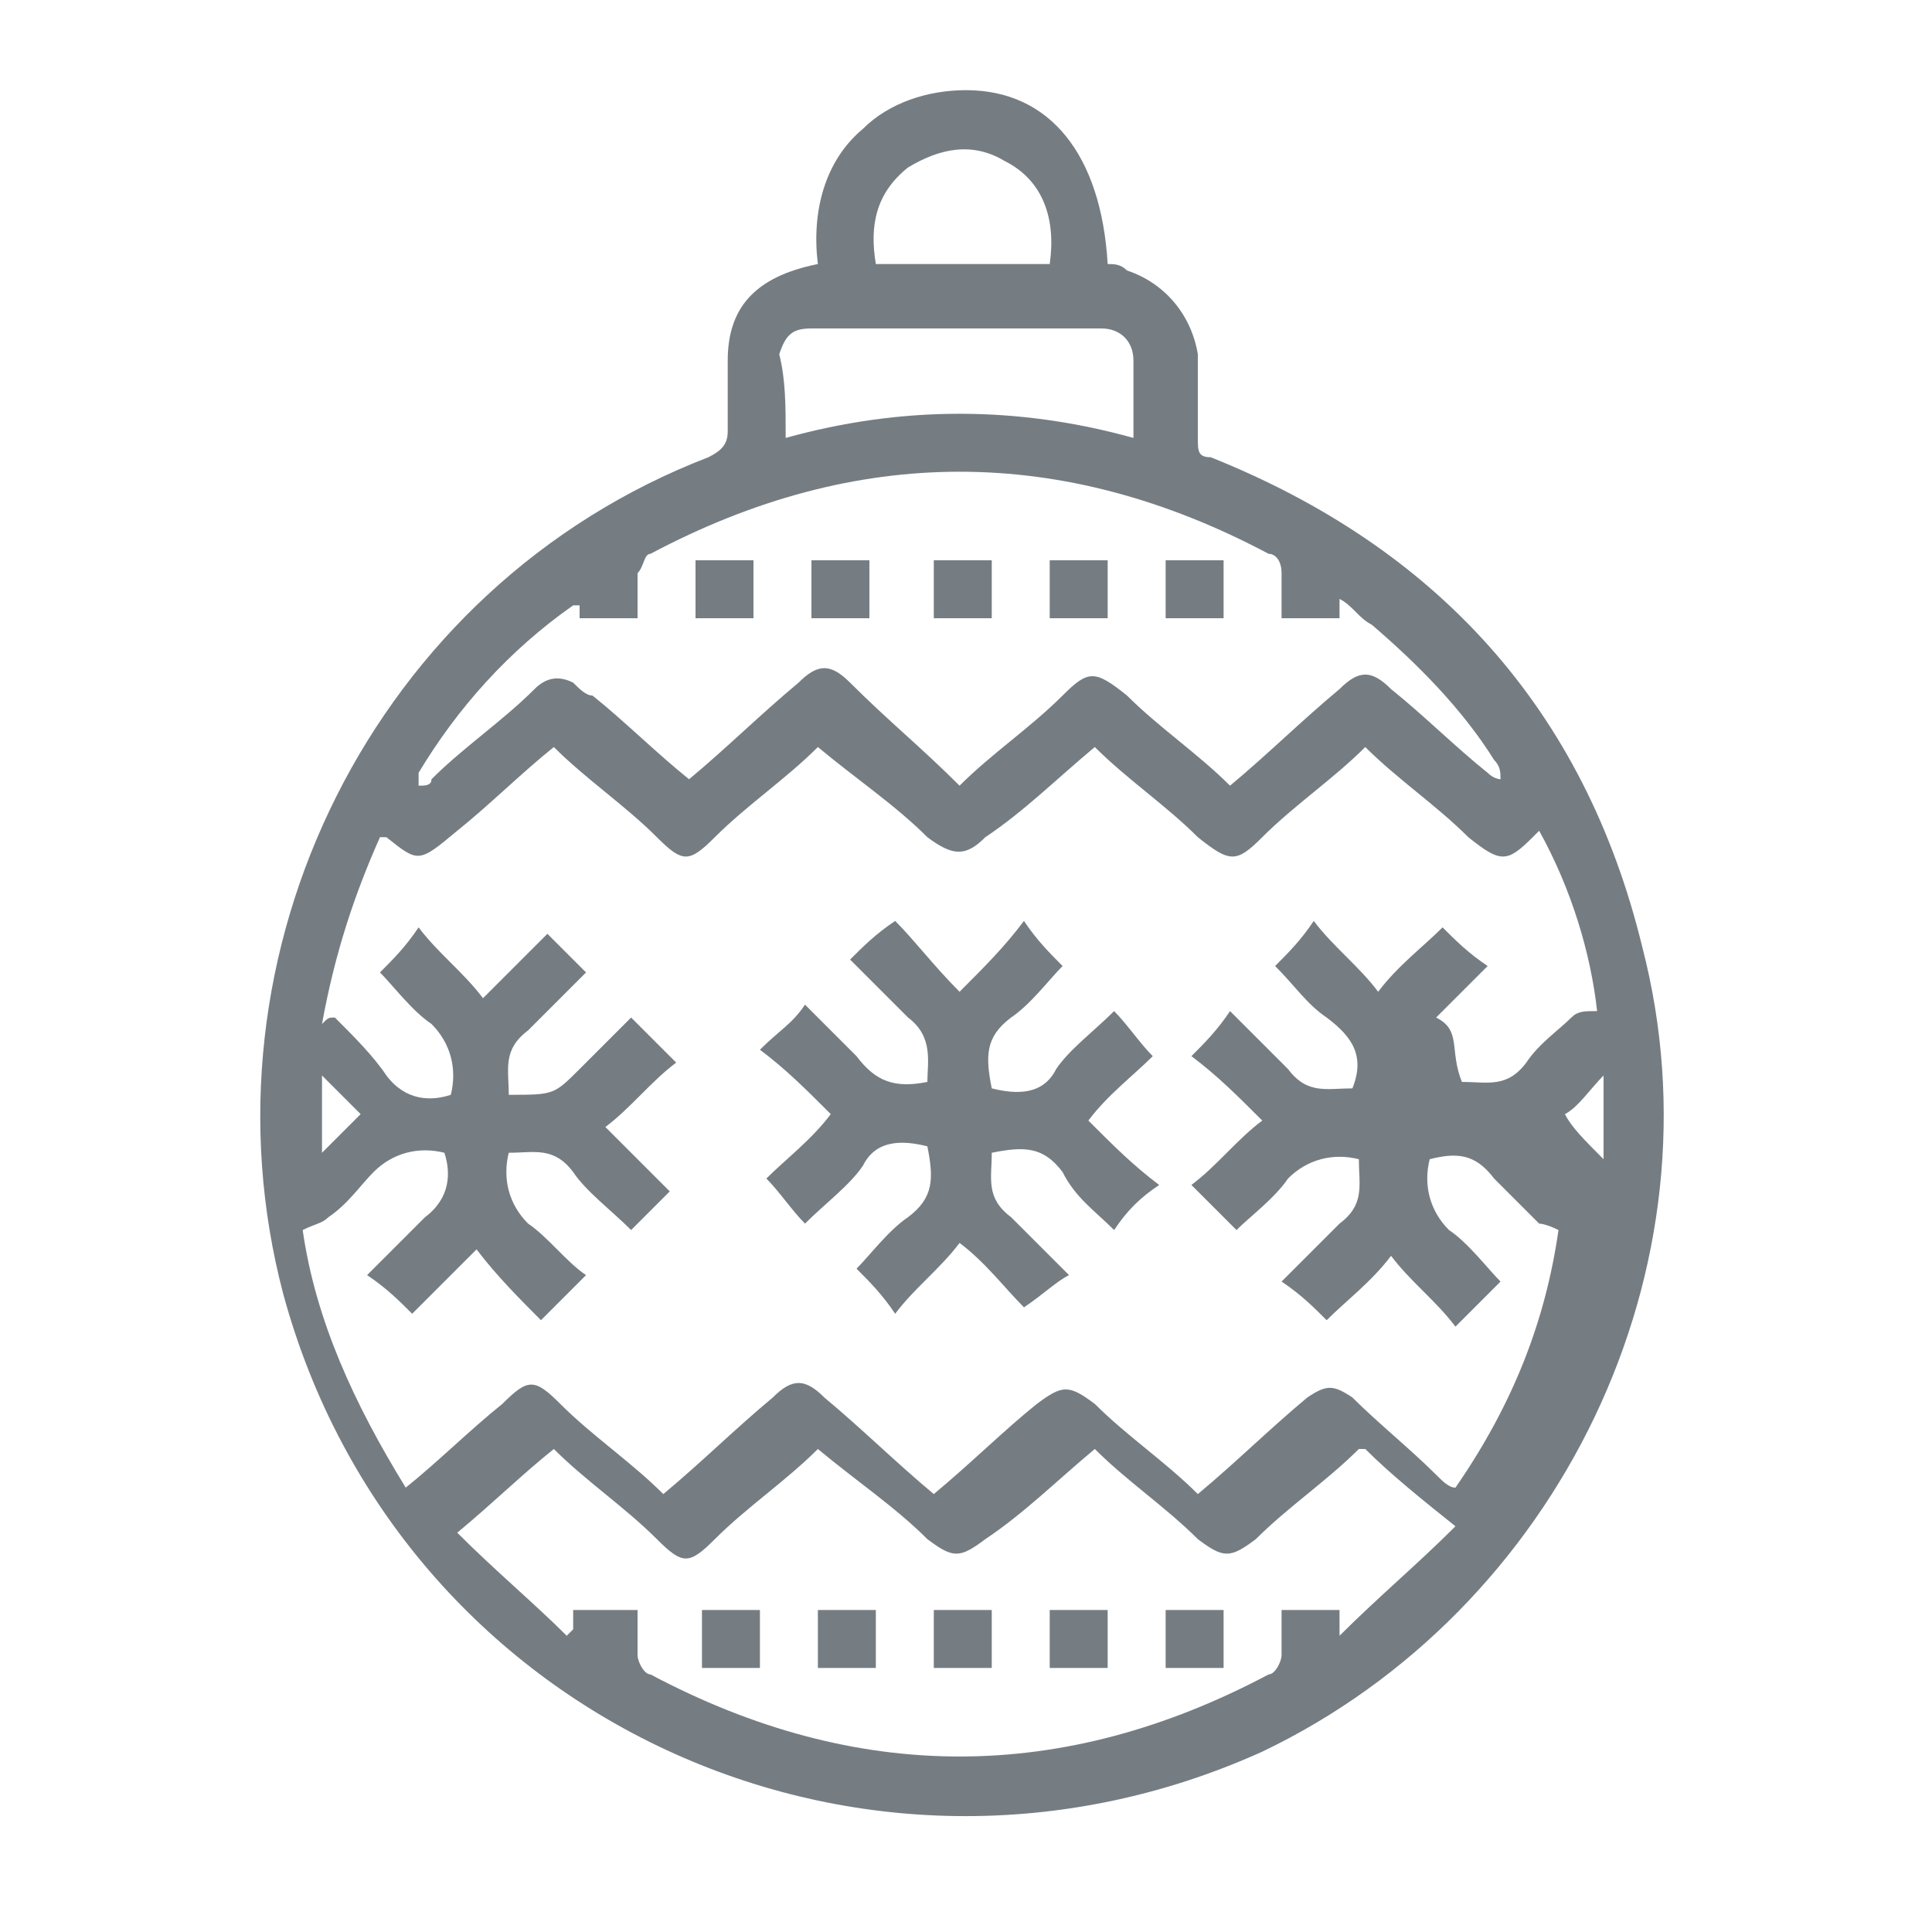
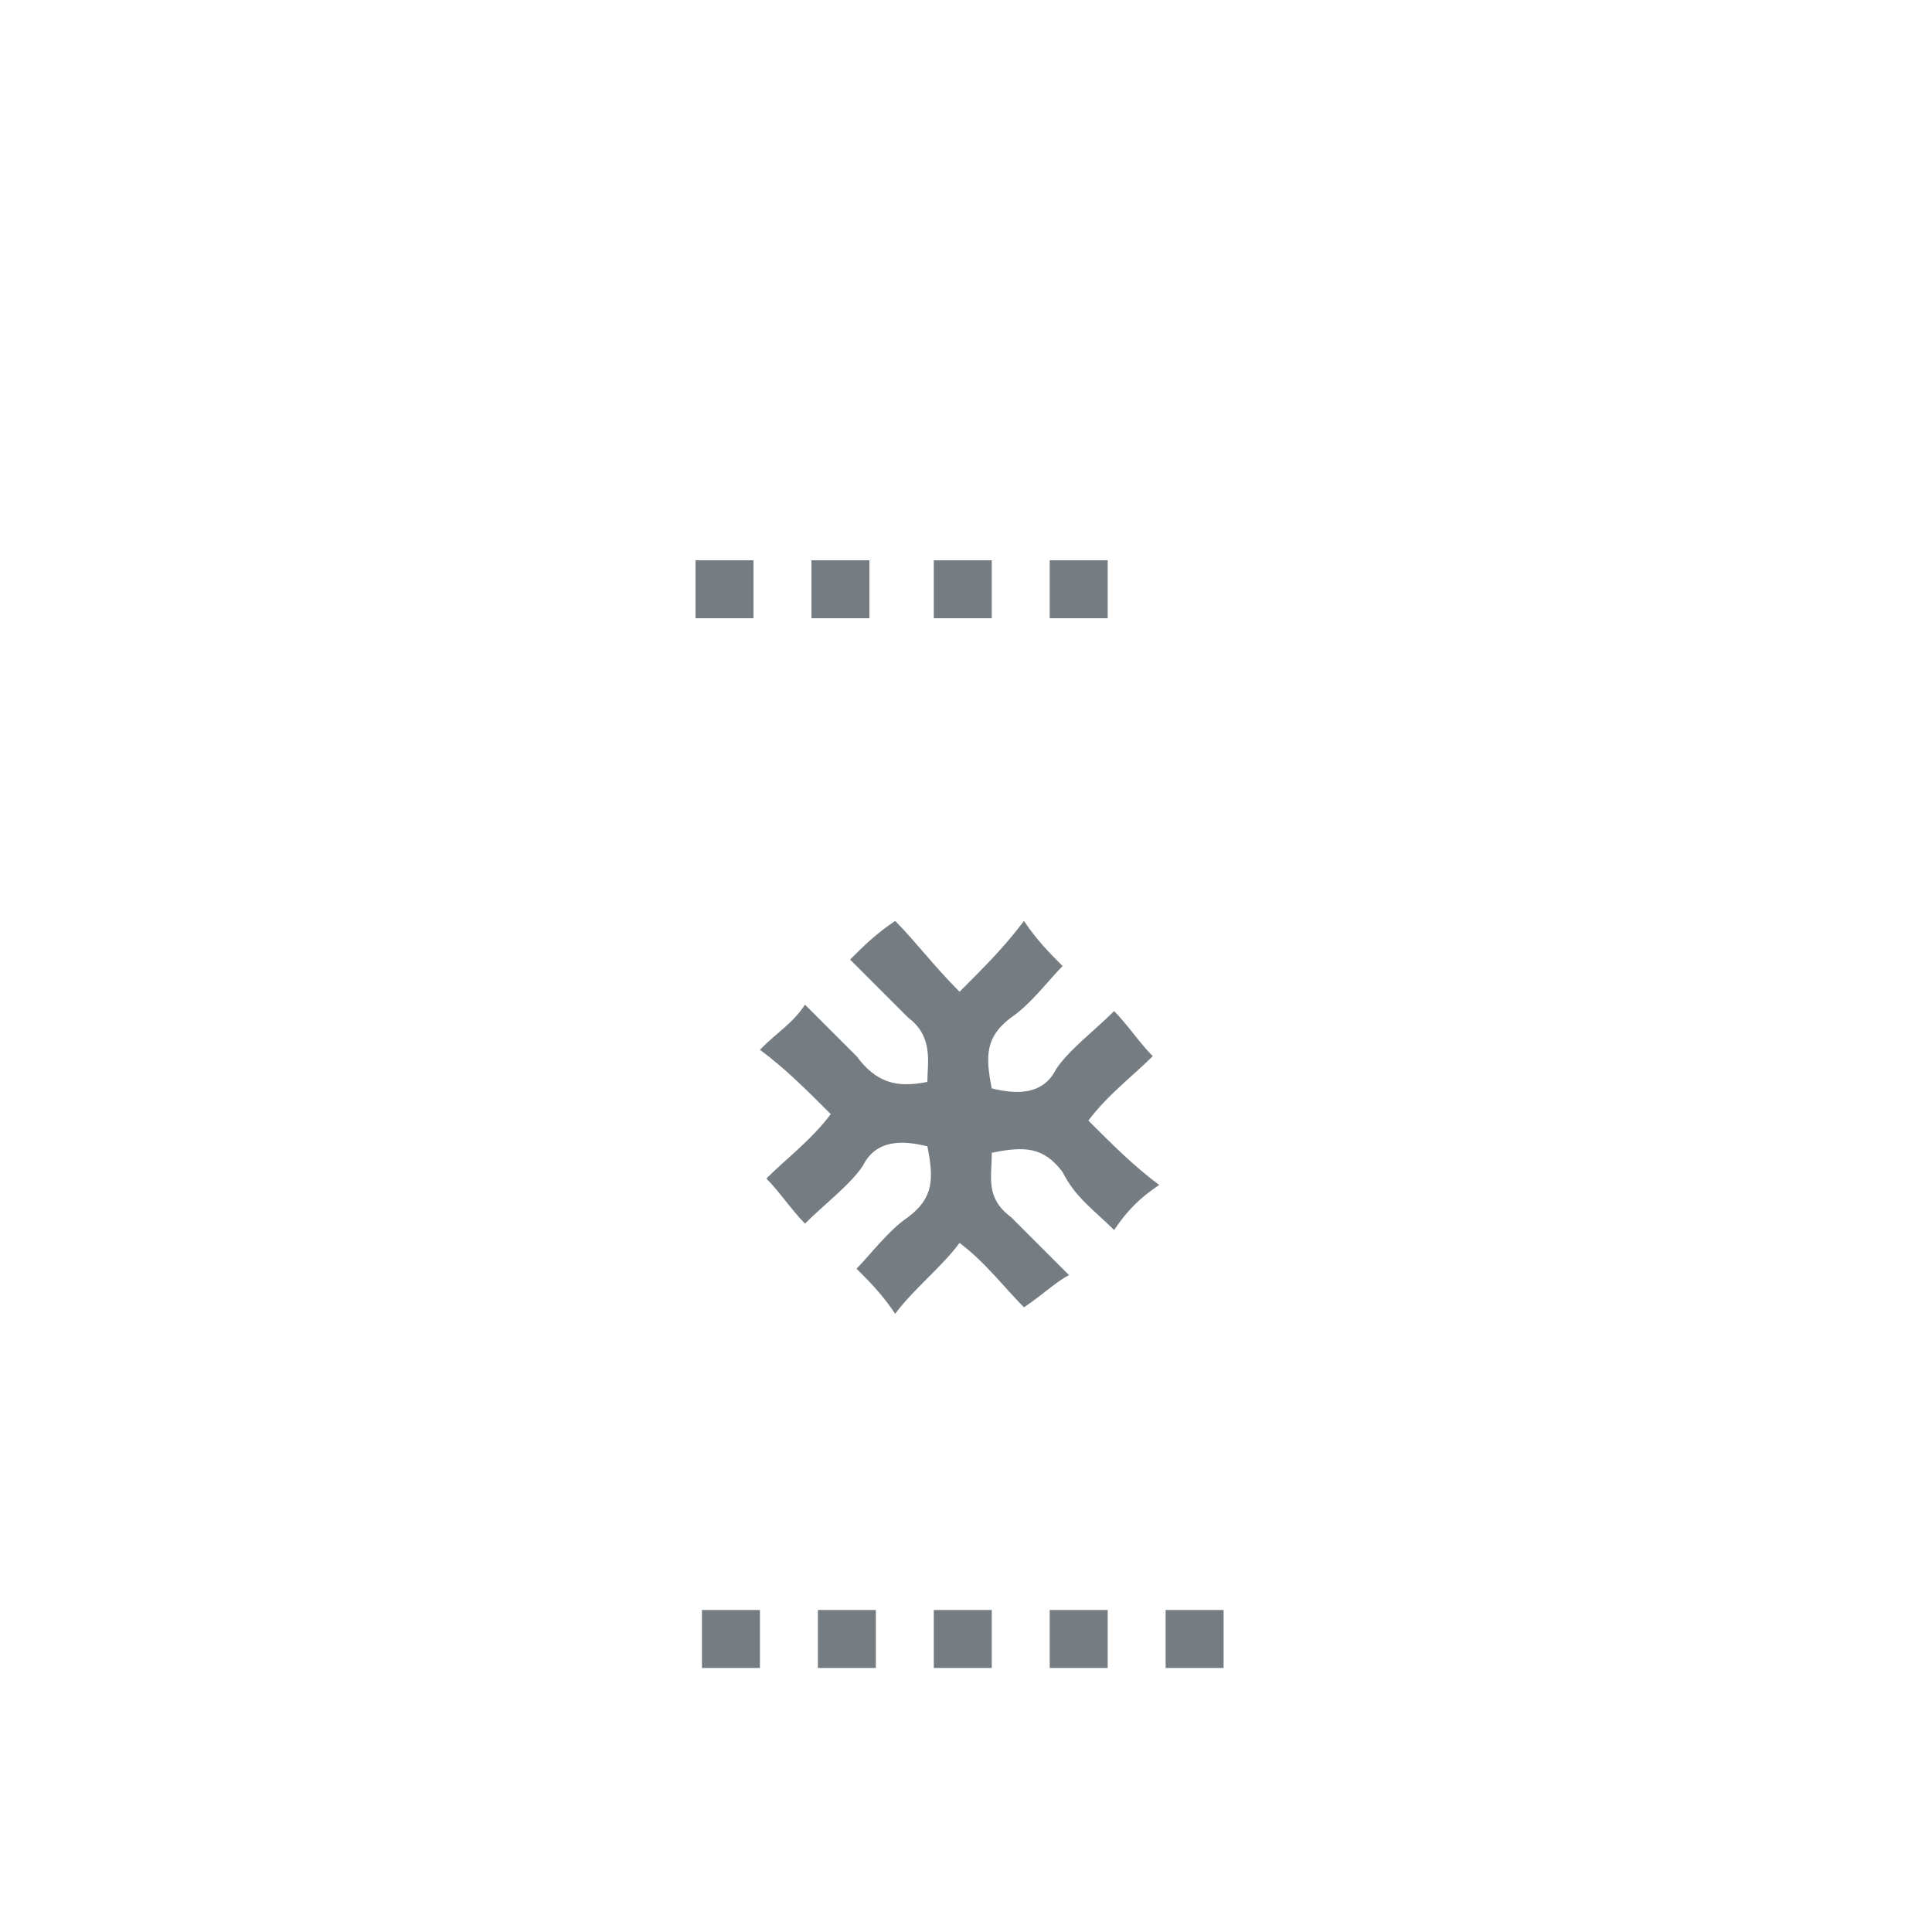
<svg xmlns="http://www.w3.org/2000/svg" version="1.1" id="Layer_1" x="0px" y="0px" viewBox="0 0 30 30" style="enable-background:new 0 0 30 30;" xml:space="preserve">
  <style type="text/css">
	.st0{fill:none;}
	.st1{fill:#757D83;}
</style>
  <title>icons For Origine 16</title>
  <rect x="-0.1" y="-0.2" class="st0" width="30" height="30" />
  <g>
-     <path class="st1" d="M12.7,4.1c-0.1-0.8,0.1-1.6,0.7-2.1c0.4-0.4,1-0.6,1.6-0.6c1.3,0,2.1,1,2.2,2.7c0.1,0,0.2,0,0.3,0.1   c0.6,0.2,1,0.7,1.1,1.3c0,0.4,0,0.9,0,1.3c0,0.2,0,0.3,0.2,0.3c3.5,1.4,5.8,3.9,6.7,7.6c1.3,5-1.3,10.3-5.9,12.5   C13.4,30,6.2,26.7,4.4,20.1C3,14.8,5.8,9.1,11,7.1c0.2-0.1,0.3-0.2,0.3-0.4c0-0.4,0-0.7,0-1.1C11.3,4.8,11.7,4.3,12.7,4.1z    M22.7,16.8c0.4,0,0.7,0.1,1-0.3c0.2-0.3,0.5-0.5,0.7-0.7c0.1-0.1,0.2-0.1,0.4-0.1c-0.1-0.9-0.4-1.9-0.9-2.8c0,0-0.1,0.1-0.1,0.1   c-0.4,0.4-0.5,0.4-1,0c-0.5-0.5-1.1-0.9-1.6-1.4c-0.5,0.5-1.1,0.9-1.6,1.4c-0.4,0.4-0.5,0.4-1,0c-0.5-0.5-1.1-0.9-1.6-1.4   c-0.6,0.5-1.1,1-1.7,1.4c-0.3,0.3-0.5,0.3-0.9,0c-0.5-0.5-1.1-0.9-1.7-1.4c-0.5,0.5-1.1,0.9-1.6,1.4c-0.4,0.4-0.5,0.4-0.9,0   c-0.5-0.5-1.1-0.9-1.6-1.4c-0.5,0.4-1,0.9-1.5,1.3c-0.6,0.5-0.6,0.5-1.1,0.1c0,0,0,0-0.1,0c-0.4,0.9-0.7,1.8-0.9,2.9   c0.1-0.1,0.1-0.1,0.2-0.1c0.3,0.3,0.6,0.6,0.8,0.9c0.3,0.4,0.7,0.4,1,0.3c0.1-0.4,0-0.8-0.3-1.1c-0.3-0.2-0.6-0.6-0.8-0.8   c0.2-0.2,0.4-0.4,0.6-0.7c0.3,0.4,0.7,0.7,1,1.1c0.4-0.4,0.7-0.7,1-1c0.2,0.2,0.4,0.4,0.6,0.6c-0.3,0.3-0.6,0.6-0.9,0.9   c-0.4,0.3-0.3,0.6-0.3,1c0.7,0,0.7,0,1.1-0.4c0.3-0.3,0.6-0.6,0.8-0.8c0.2,0.2,0.4,0.4,0.7,0.7c-0.4,0.3-0.7,0.7-1.1,1   c0.4,0.4,0.7,0.7,1,1c-0.2,0.2-0.4,0.4-0.6,0.6c-0.3-0.3-0.7-0.6-0.9-0.9c-0.3-0.4-0.6-0.3-1-0.3c-0.1,0.4,0,0.8,0.3,1.1   c0.3,0.2,0.6,0.6,0.9,0.8c-0.2,0.2-0.4,0.4-0.7,0.7c-0.3-0.3-0.7-0.7-1-1.1c-0.4,0.4-0.7,0.7-1,1c-0.2-0.2-0.4-0.4-0.7-0.6   c0.3-0.3,0.6-0.6,0.9-0.9c0.4-0.3,0.4-0.7,0.3-1c-0.4-0.1-0.8,0-1.1,0.3c-0.2,0.2-0.4,0.5-0.7,0.7c-0.1,0.1-0.2,0.1-0.4,0.2   c0.2,1.4,0.8,2.7,1.6,4c0.5-0.4,1-0.9,1.5-1.3c0.4-0.4,0.5-0.4,0.9,0c0.5,0.5,1.1,0.9,1.6,1.4c0.6-0.5,1.1-1,1.7-1.5   c0.3-0.3,0.5-0.3,0.8,0c0.6,0.5,1.1,1,1.7,1.5c0.6-0.5,1.1-1,1.6-1.4c0.4-0.3,0.5-0.3,0.9,0c0.5,0.5,1.1,0.9,1.6,1.4   c0.6-0.5,1.1-1,1.7-1.5c0.3-0.2,0.4-0.2,0.7,0c0.4,0.4,0.9,0.8,1.3,1.2c0.1,0.1,0.2,0.2,0.3,0.2c0.9-1.3,1.4-2.6,1.6-4   c-0.2-0.1-0.3-0.1-0.3-0.1c-0.2-0.2-0.5-0.5-0.7-0.7c-0.3-0.4-0.6-0.4-1-0.3c-0.1,0.4,0,0.8,0.3,1.1c0.3,0.2,0.6,0.6,0.8,0.8   c-0.2,0.2-0.4,0.4-0.7,0.7c-0.3-0.4-0.7-0.7-1-1.1c-0.3,0.4-0.7,0.7-1,1c-0.2-0.2-0.4-0.4-0.7-0.6c0.3-0.3,0.6-0.6,0.9-0.9   c0.4-0.3,0.3-0.6,0.3-1c-0.4-0.1-0.8,0-1.1,0.3c-0.2,0.3-0.6,0.6-0.8,0.8c-0.2-0.2-0.4-0.4-0.7-0.7c0.4-0.3,0.7-0.7,1.1-1   c-0.4-0.4-0.7-0.7-1.1-1c0.2-0.2,0.4-0.4,0.6-0.7c0.3,0.3,0.6,0.6,0.9,0.9c0.3,0.4,0.6,0.3,1,0.3c0.2-0.5,0-0.8-0.4-1.1   c-0.3-0.2-0.5-0.5-0.8-0.8c0.2-0.2,0.4-0.4,0.6-0.7c0.3,0.4,0.7,0.7,1,1.1c0.3-0.4,0.7-0.7,1-1c0.2,0.2,0.4,0.4,0.7,0.6   c-0.3,0.3-0.5,0.5-0.8,0.8C22.7,16,22.5,16.3,22.7,16.8z M9.9,25c0,0.3,0,0.5,0,0.7c0,0.1,0.1,0.3,0.2,0.3c3.2,1.7,6.4,1.7,9.6,0   c0.1,0,0.2-0.2,0.2-0.3c0-0.2,0-0.5,0-0.7c0.3,0,0.6,0,0.9,0c0,0.1,0,0.2,0,0.4c0.6-0.6,1.2-1.1,1.8-1.7c-0.5-0.4-1-0.8-1.4-1.2   c0,0-0.1,0-0.1,0c-0.5,0.5-1.1,0.9-1.6,1.4c-0.4,0.3-0.5,0.3-0.9,0c-0.5-0.5-1.1-0.9-1.6-1.4c-0.6,0.5-1.1,1-1.7,1.4   c-0.4,0.3-0.5,0.3-0.9,0c-0.5-0.5-1.1-0.9-1.7-1.4c-0.5,0.5-1.1,0.9-1.6,1.4c-0.4,0.4-0.5,0.4-0.9,0c-0.5-0.5-1.1-0.9-1.6-1.4   c-0.5,0.4-0.9,0.8-1.5,1.3c0.6,0.6,1.2,1.1,1.7,1.6c0,0,0,0,0.1-0.1c0-0.1,0-0.2,0-0.3C9.3,25,9.6,25,9.9,25z M14.9,12.2   c0.5-0.5,1.1-0.9,1.6-1.4c0.4-0.4,0.5-0.4,1,0c0.5,0.5,1.1,0.9,1.6,1.4c0.6-0.5,1.1-1,1.7-1.5c0.3-0.3,0.5-0.3,0.8,0   c0.5,0.4,1,0.9,1.5,1.3c0.1,0.1,0.2,0.1,0.2,0.1c0-0.1,0-0.2-0.1-0.3c-0.5-0.8-1.2-1.5-1.9-2.1c-0.2-0.1-0.3-0.3-0.5-0.4   c0,0.1,0,0.2,0,0.3c-0.1,0-0.3,0-0.4,0c-0.1,0-0.3,0-0.5,0c0-0.3,0-0.5,0-0.7c0-0.2-0.1-0.3-0.2-0.3c-3.2-1.7-6.4-1.7-9.6,0   C10,8.6,10,8.8,9.9,8.9c0,0.2,0,0.5,0,0.7c-0.3,0-0.6,0-0.9,0c0-0.1,0-0.1,0-0.1c0,0,0-0.1,0-0.1c0,0-0.1,0-0.1,0   c-1,0.7-1.8,1.6-2.4,2.6c0,0.1,0,0.1,0,0.2c0.1,0,0.2,0,0.2-0.1c0.5-0.5,1.1-0.9,1.6-1.4c0.2-0.2,0.4-0.2,0.6-0.1   c0.1,0.1,0.2,0.2,0.3,0.2c0.5,0.4,1,0.9,1.5,1.3c0.6-0.5,1.1-1,1.7-1.5c0.3-0.3,0.5-0.3,0.8,0C13.8,11.2,14.3,11.6,14.9,12.2z    M12.2,6.8c1.8-0.5,3.6-0.5,5.4,0c0-0.4,0-0.8,0-1.2c0-0.3-0.2-0.5-0.5-0.5c-1.5,0-3,0-4.5,0c-0.3,0-0.4,0.1-0.5,0.4   C12.2,5.9,12.2,6.3,12.2,6.8z M16.3,4.1c0.1-0.7-0.1-1.3-0.7-1.6c-0.5-0.3-1-0.2-1.5,0.1c-0.5,0.4-0.6,0.9-0.5,1.5   C14.5,4.1,15.4,4.1,16.3,4.1z M5,16.7c0,0.4,0,0.8,0,1.2c0.2-0.2,0.4-0.4,0.6-0.6C5.4,17.1,5.2,16.9,5,16.7z M24.9,18   c0-0.5,0-0.9,0-1.3c-0.2,0.2-0.4,0.5-0.6,0.6C24.4,17.5,24.6,17.7,24.9,18z" />
    <path class="st1" d="M15.9,20.3c-0.3-0.3-0.6-0.7-1-1c-0.3,0.4-0.7,0.7-1,1.1c-0.2-0.3-0.4-0.5-0.6-0.7c0.2-0.2,0.5-0.6,0.8-0.8   c0.4-0.3,0.4-0.6,0.3-1.1c-0.4-0.1-0.8-0.1-1,0.3c-0.2,0.3-0.6,0.6-0.9,0.9c-0.2-0.2-0.4-0.5-0.6-0.7c0.3-0.3,0.7-0.6,1-1   c-0.4-0.4-0.7-0.7-1.1-1c0.3-0.3,0.5-0.4,0.7-0.7c0.2,0.2,0.5,0.5,0.8,0.8c0.3,0.4,0.6,0.5,1.1,0.4c0-0.3,0.1-0.7-0.3-1   c-0.3-0.3-0.6-0.6-0.9-0.9c0.2-0.2,0.4-0.4,0.7-0.6c0.3,0.3,0.6,0.7,1,1.1c0.4-0.4,0.7-0.7,1-1.1c0.2,0.3,0.4,0.5,0.6,0.7   c-0.2,0.2-0.5,0.6-0.8,0.8c-0.4,0.3-0.4,0.6-0.3,1.1c0.4,0.1,0.8,0.1,1-0.3c0.2-0.3,0.6-0.6,0.9-0.9c0.2,0.2,0.4,0.5,0.6,0.7   c-0.3,0.3-0.7,0.6-1,1c0.4,0.4,0.7,0.7,1.1,1c-0.3,0.2-0.5,0.4-0.7,0.7c-0.3-0.3-0.6-0.5-0.8-0.9c-0.3-0.4-0.6-0.4-1.1-0.3   c0,0.4-0.1,0.7,0.3,1c0.3,0.3,0.6,0.6,0.9,0.9C16.4,19.9,16.2,20.1,15.9,20.3z" />
    <path class="st1" d="M10.9,25.9c0-0.3,0-0.6,0-0.9c0.3,0,0.6,0,0.9,0c0,0.3,0,0.6,0,0.9C11.4,25.9,11.2,25.9,10.9,25.9z" />
    <path class="st1" d="M12.7,25.9c0-0.3,0-0.6,0-0.9c0.3,0,0.6,0,0.9,0c0,0.3,0,0.6,0,0.9C13.3,25.9,13,25.9,12.7,25.9z" />
    <path class="st1" d="M15.4,25.9c-0.3,0-0.6,0-0.9,0c0-0.3,0-0.6,0-0.9c0.3,0,0.6,0,0.9,0C15.4,25.3,15.4,25.6,15.4,25.9z" />
    <path class="st1" d="M16.3,25.9c0-0.3,0-0.6,0-0.9c0.3,0,0.6,0,0.9,0c0,0.3,0,0.6,0,0.9C16.9,25.9,16.6,25.9,16.3,25.9z" />
    <path class="st1" d="M19,25.9c-0.3,0-0.6,0-0.9,0c0-0.3,0-0.6,0-0.9c0.3,0,0.6,0,0.9,0C19,25.3,19,25.6,19,25.9z" />
    <path class="st1" d="M11.7,9.6c-0.3,0-0.6,0-0.9,0c0-0.3,0-0.6,0-0.9c0.3,0,0.6,0,0.9,0C11.7,9,11.7,9.3,11.7,9.6z" />
    <path class="st1" d="M13.5,9.6c-0.3,0-0.6,0-0.9,0c0-0.3,0-0.6,0-0.9c0.3,0,0.6,0,0.9,0C13.5,9,13.5,9.3,13.5,9.6z" />
    <path class="st1" d="M14.5,8.7c0.3,0,0.6,0,0.9,0c0,0.3,0,0.6,0,0.9c-0.3,0-0.6,0-0.9,0C14.5,9.3,14.5,9,14.5,8.7z" />
    <path class="st1" d="M17.2,8.7c0,0.3,0,0.6,0,0.9c-0.3,0-0.6,0-0.9,0c0-0.3,0-0.6,0-0.9C16.6,8.7,16.9,8.7,17.2,8.7z" />
-     <path class="st1" d="M19,8.7c0,0.3,0,0.6,0,0.9c-0.3,0-0.6,0-0.9,0c0-0.3,0-0.6,0-0.9C18.4,8.7,18.7,8.7,19,8.7z" />
  </g>
</svg>